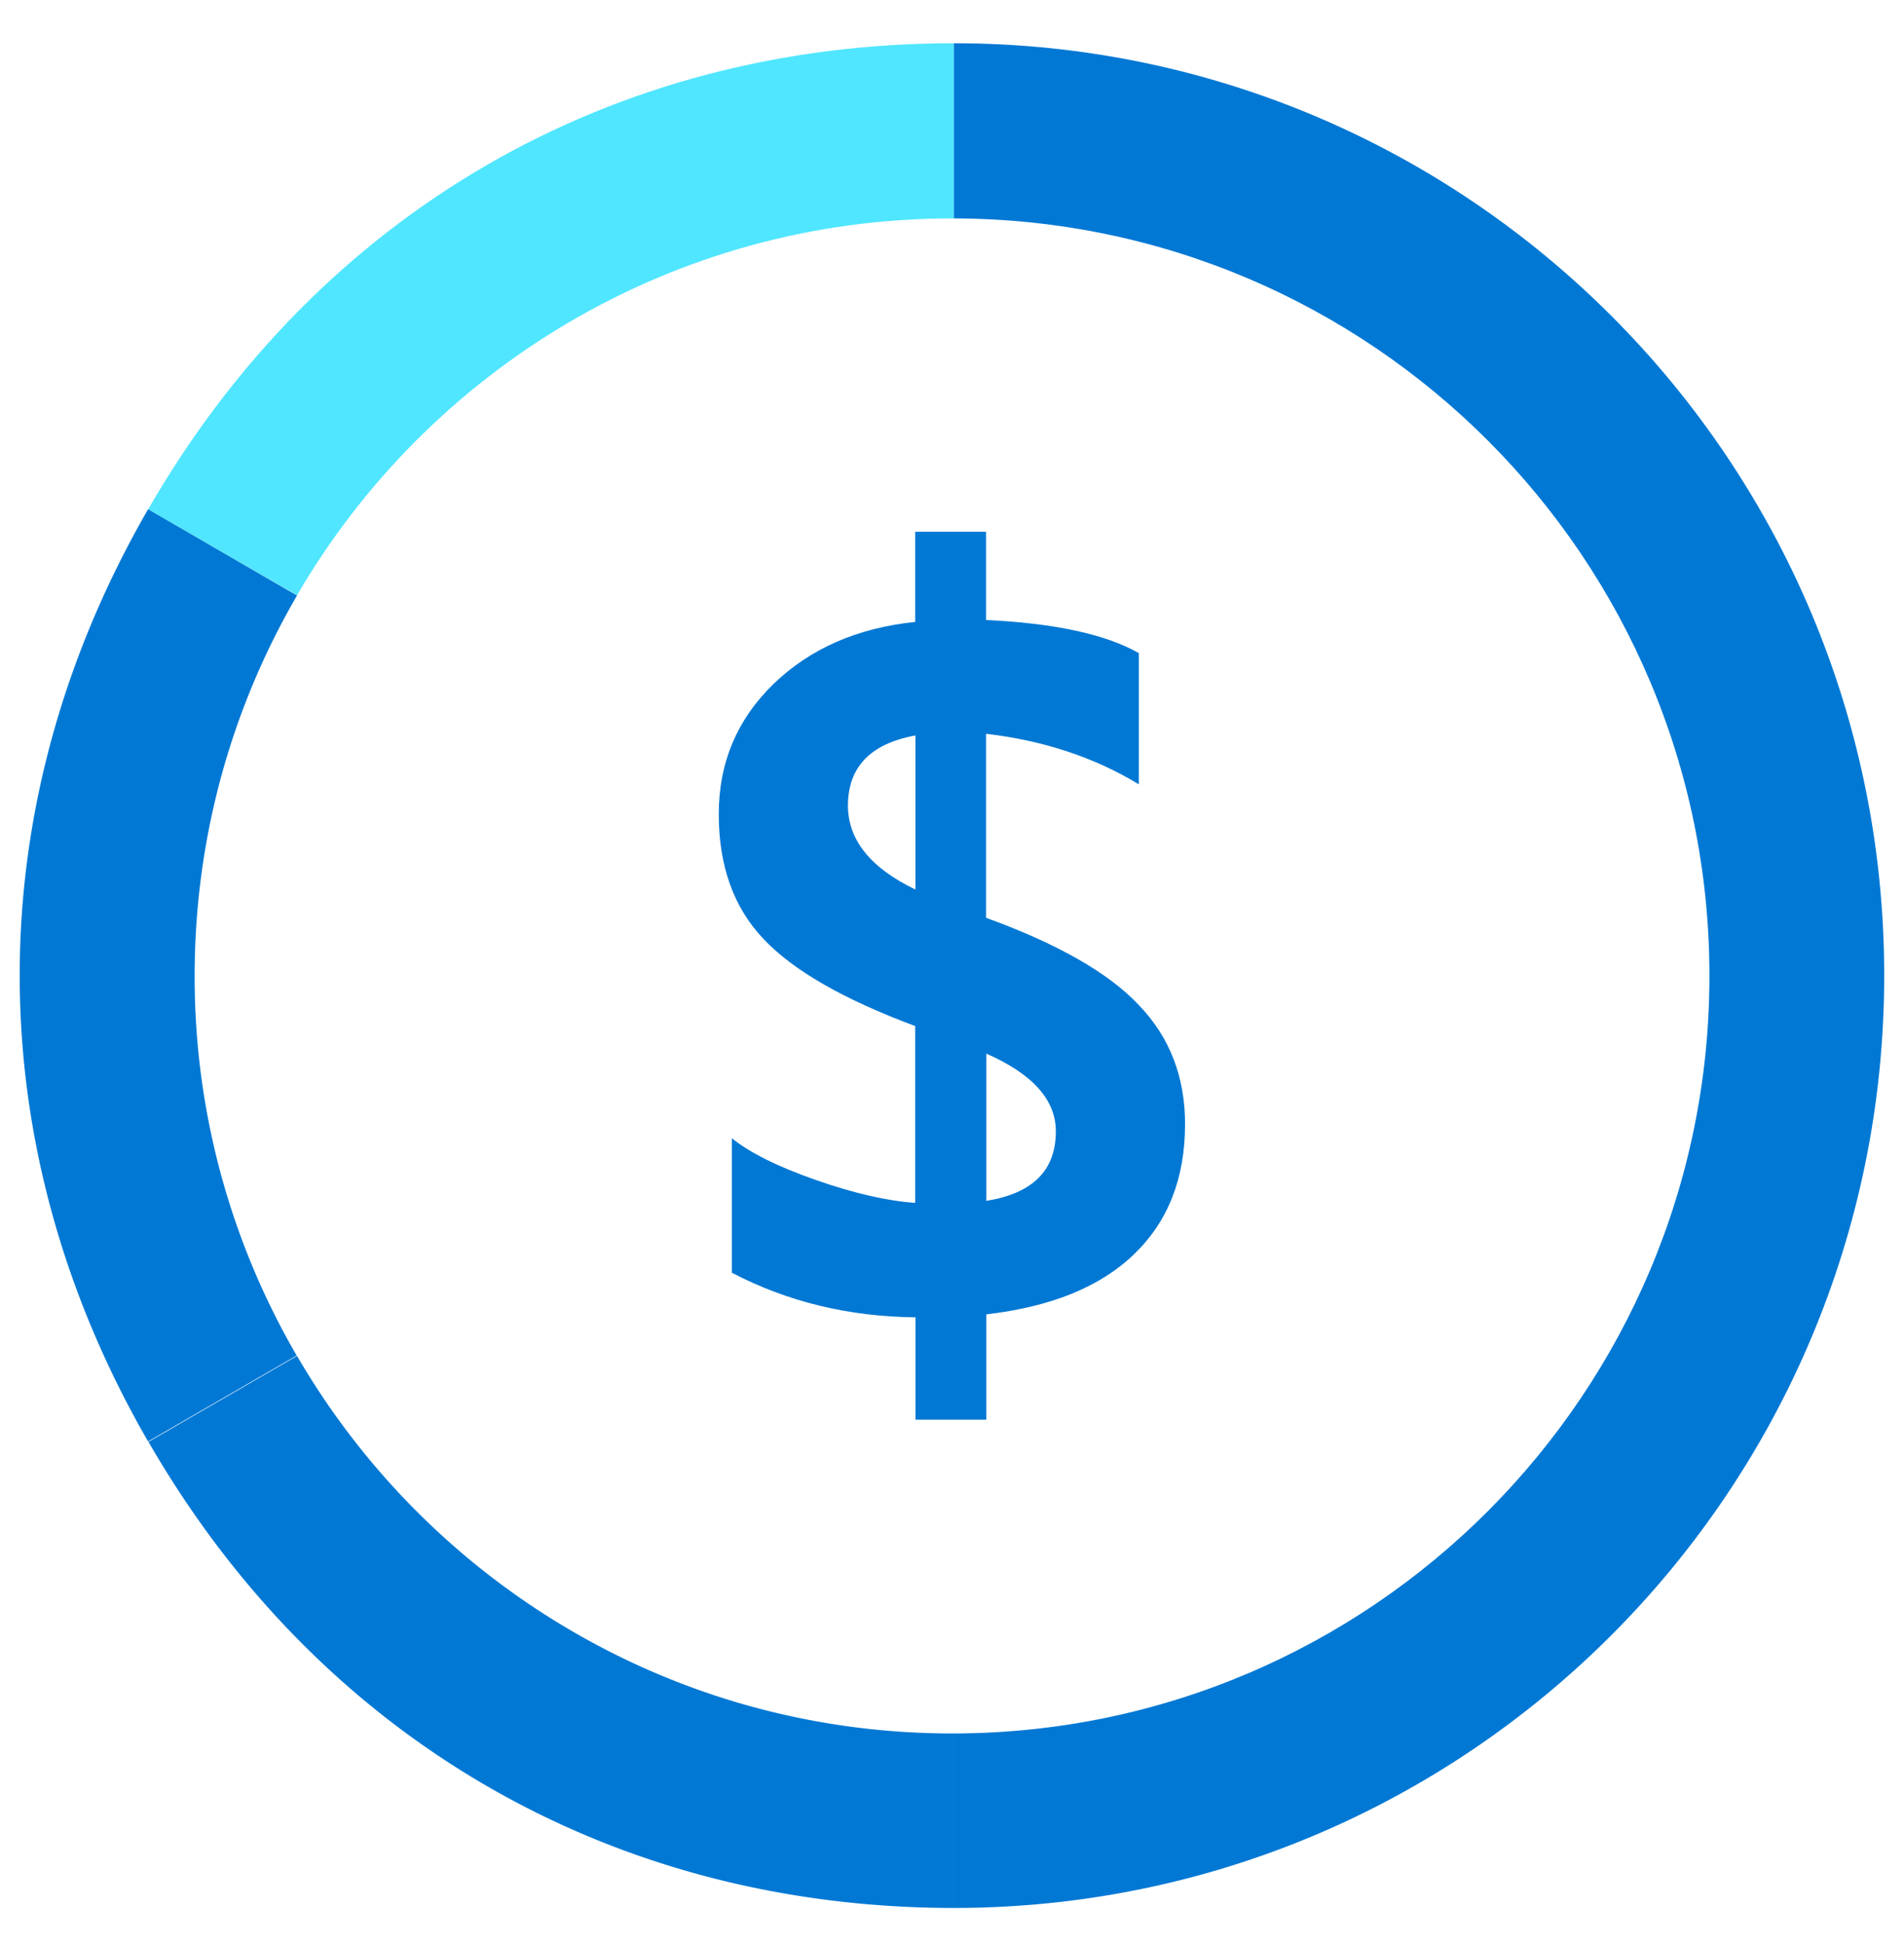
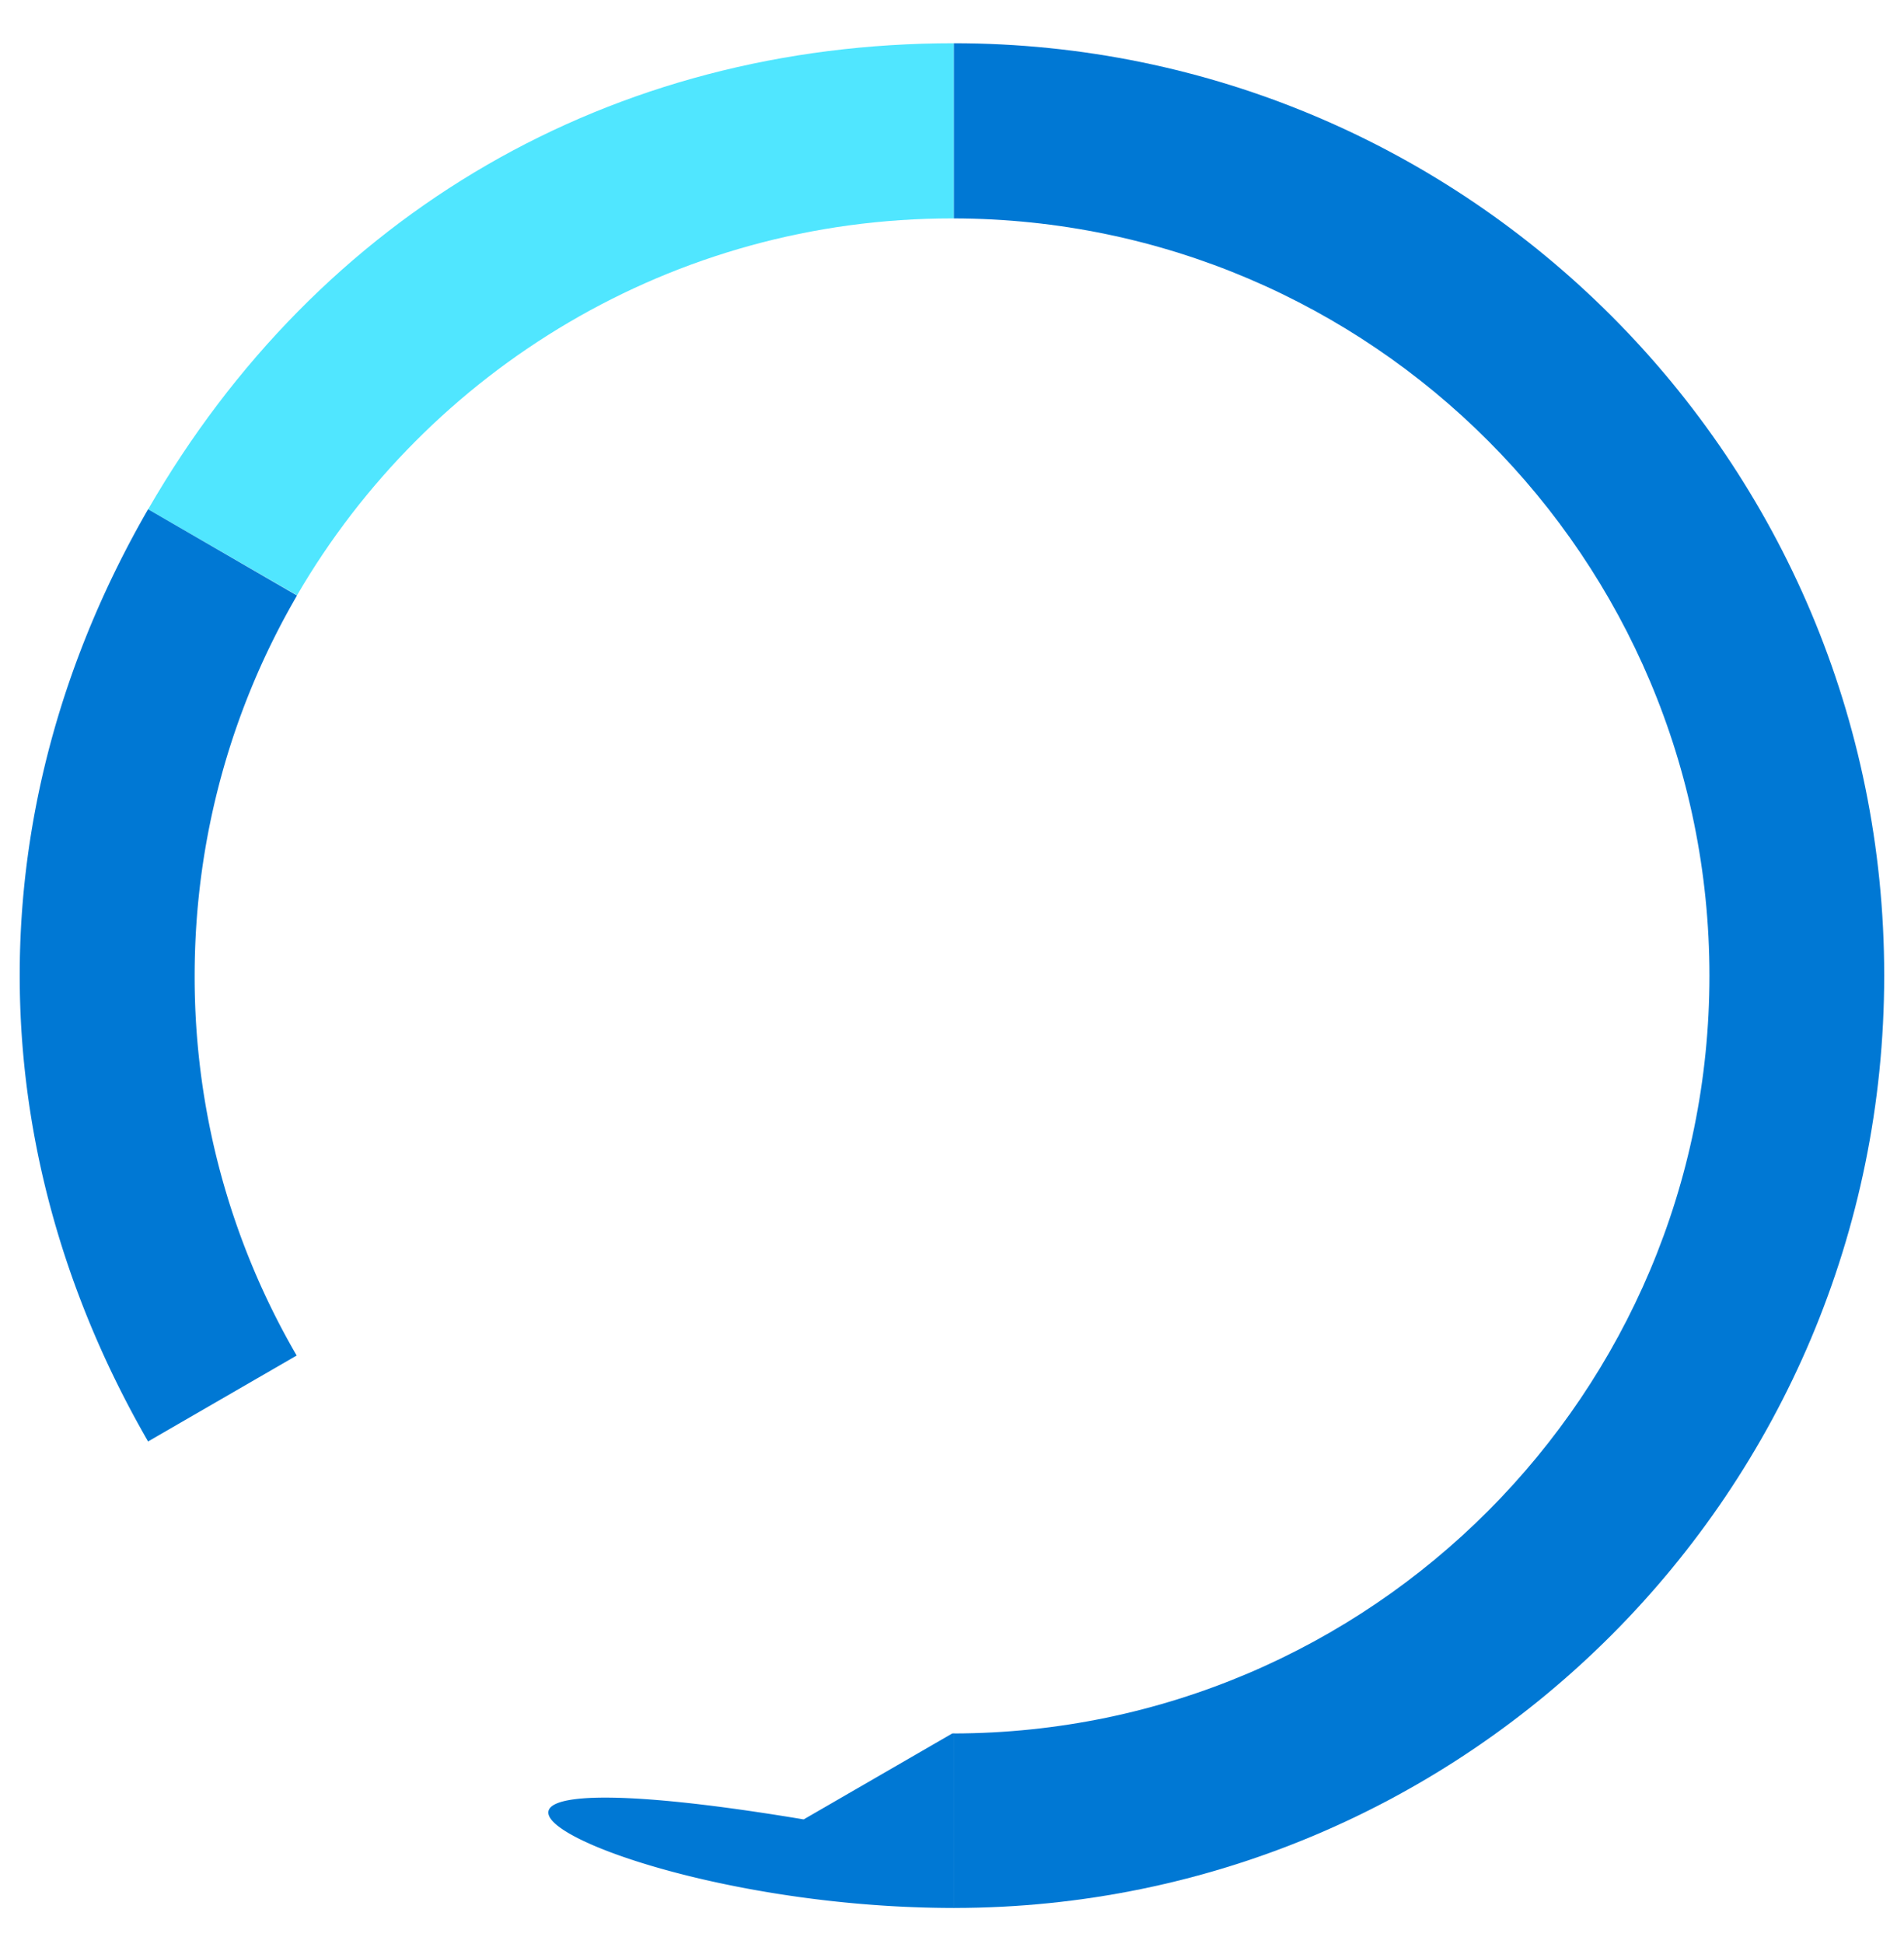
<svg xmlns="http://www.w3.org/2000/svg" viewBox="0 0 48 49">
  <path d="M24.006 5.505h.041V1.09c-8.623 0-15.997 4.266-20.313 11.748l3.754 2.166c3.306-5.68 9.466-9.499 16.518-9.499z" fill="#50E6FF" />
-   <path d="M7.487 15.01l-3.754-2.174c-4.315 7.482-4.315 16.014 0 23.496l3.746-2.166a18.97 18.97 0 01-2.572-9.573c0-3.49.943-6.771 2.58-9.582zm16.519 28.682c-7.052 0-13.21-3.828-16.518-9.516l-3.745 2.166C8.06 43.824 15.425 48.09 24.056 48.09v-4.398h-.05z" fill="#0078D4" />
+   <path d="M7.487 15.01l-3.754-2.174c-4.315 7.482-4.315 16.014 0 23.496l3.746-2.166a18.97 18.97 0 01-2.572-9.573c0-3.49.943-6.771 2.58-9.582zm16.519 28.682l-3.745 2.166C8.06 43.824 15.425 48.09 24.056 48.09v-4.398h-.05z" fill="#0078D4" />
  <path d="M47.501 24.586c0-12.98-10.5-23.496-23.454-23.496v4.415c10.524.025 19.048 8.565 19.048 19.09 0 10.524-8.524 19.072-19.048 19.097v4.398c12.955 0 23.454-10.524 23.454-23.504z" fill="#0078D4" />
-   <path d="M26.618 28.515c0-.793-.587-1.446-1.753-1.959v3.712c1.174-.19 1.753-.769 1.753-1.753zm-3.539-6.093v-3.885c-1.132.206-1.703.793-1.703 1.777.008.86.57 1.563 1.703 2.108zm6.796 5.92c0 1.356-.43 2.447-1.281 3.266-.852.826-2.092 1.33-3.729 1.52v2.654H23.08v-2.579c-1.678-.017-3.224-.389-4.63-1.124v-3.39c.439.356 1.141.711 2.109 1.05.967.339 1.802.53 2.513.579v-4.456c-1.802-.67-3.084-1.406-3.828-2.2-.752-.793-1.124-1.843-1.124-3.141s.463-2.39 1.38-3.282c.927-.893 2.117-1.414 3.572-1.563v-2.273h1.786v2.224c1.72.082 3.01.355 3.852.835v3.307c-1.132-.687-2.422-1.108-3.852-1.274v4.638c1.802.654 3.092 1.39 3.852 2.2.786.818 1.166 1.818 1.166 3.009z" fill="#0078D4" />
</svg>